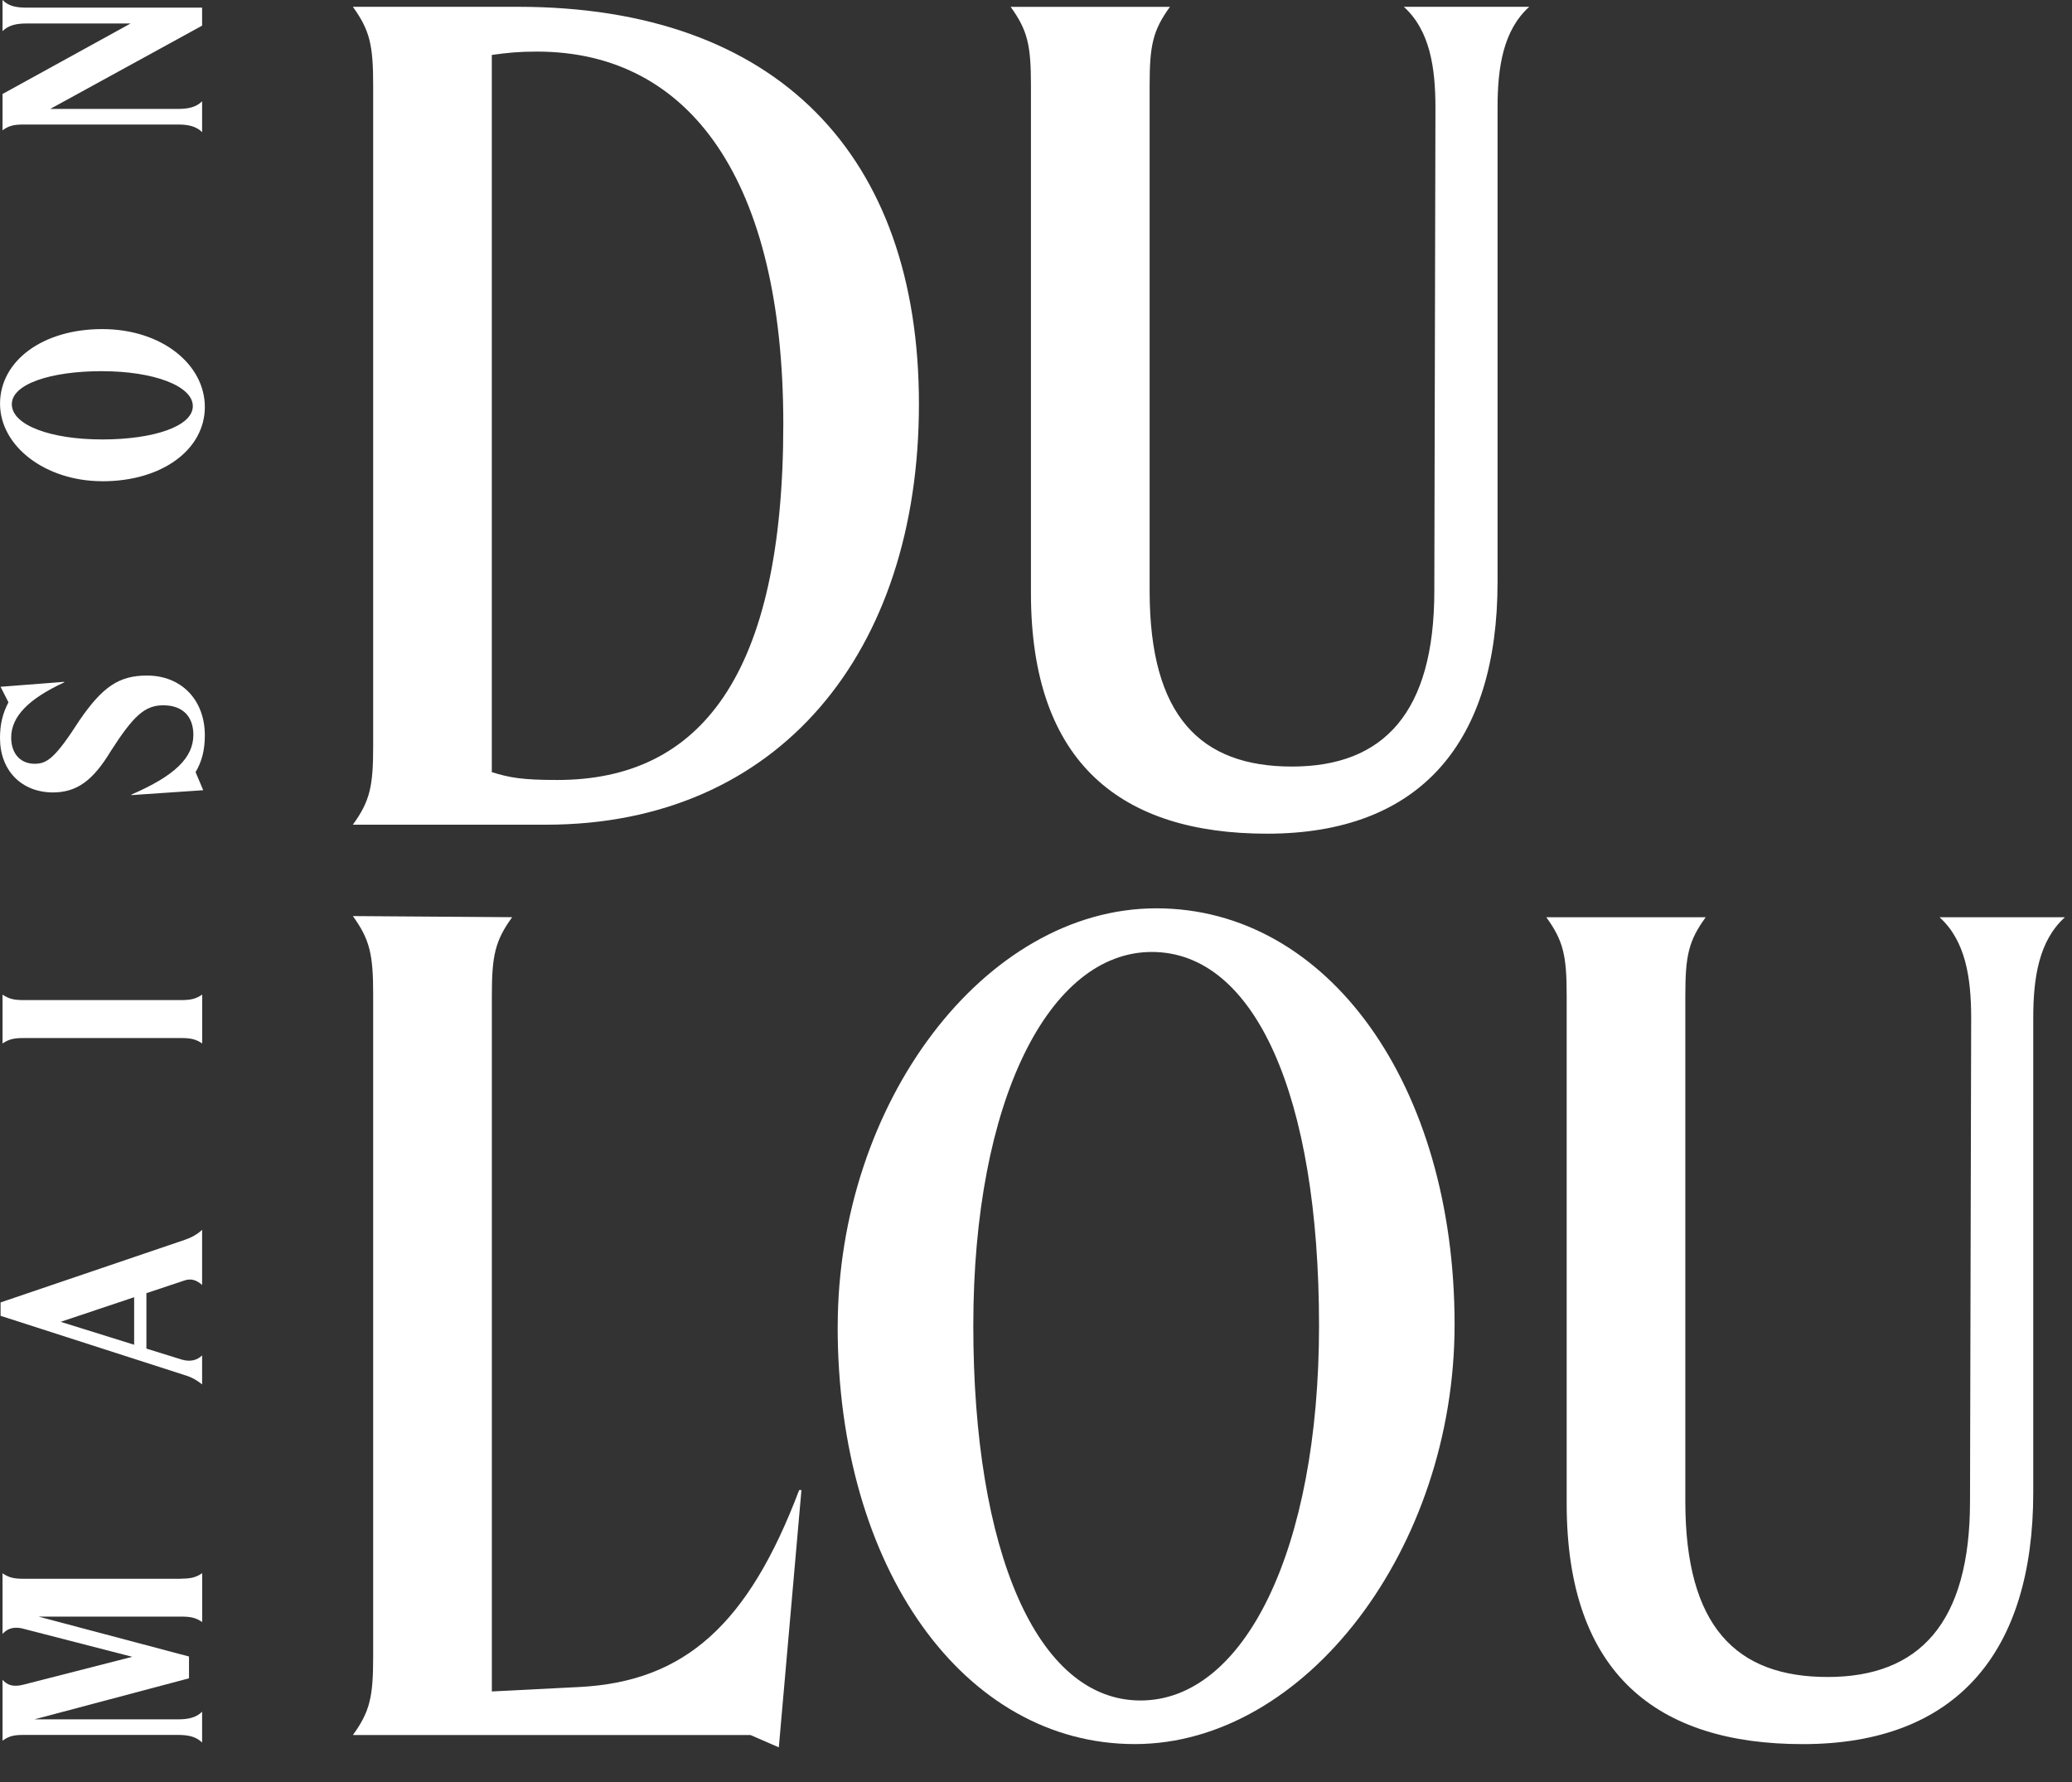
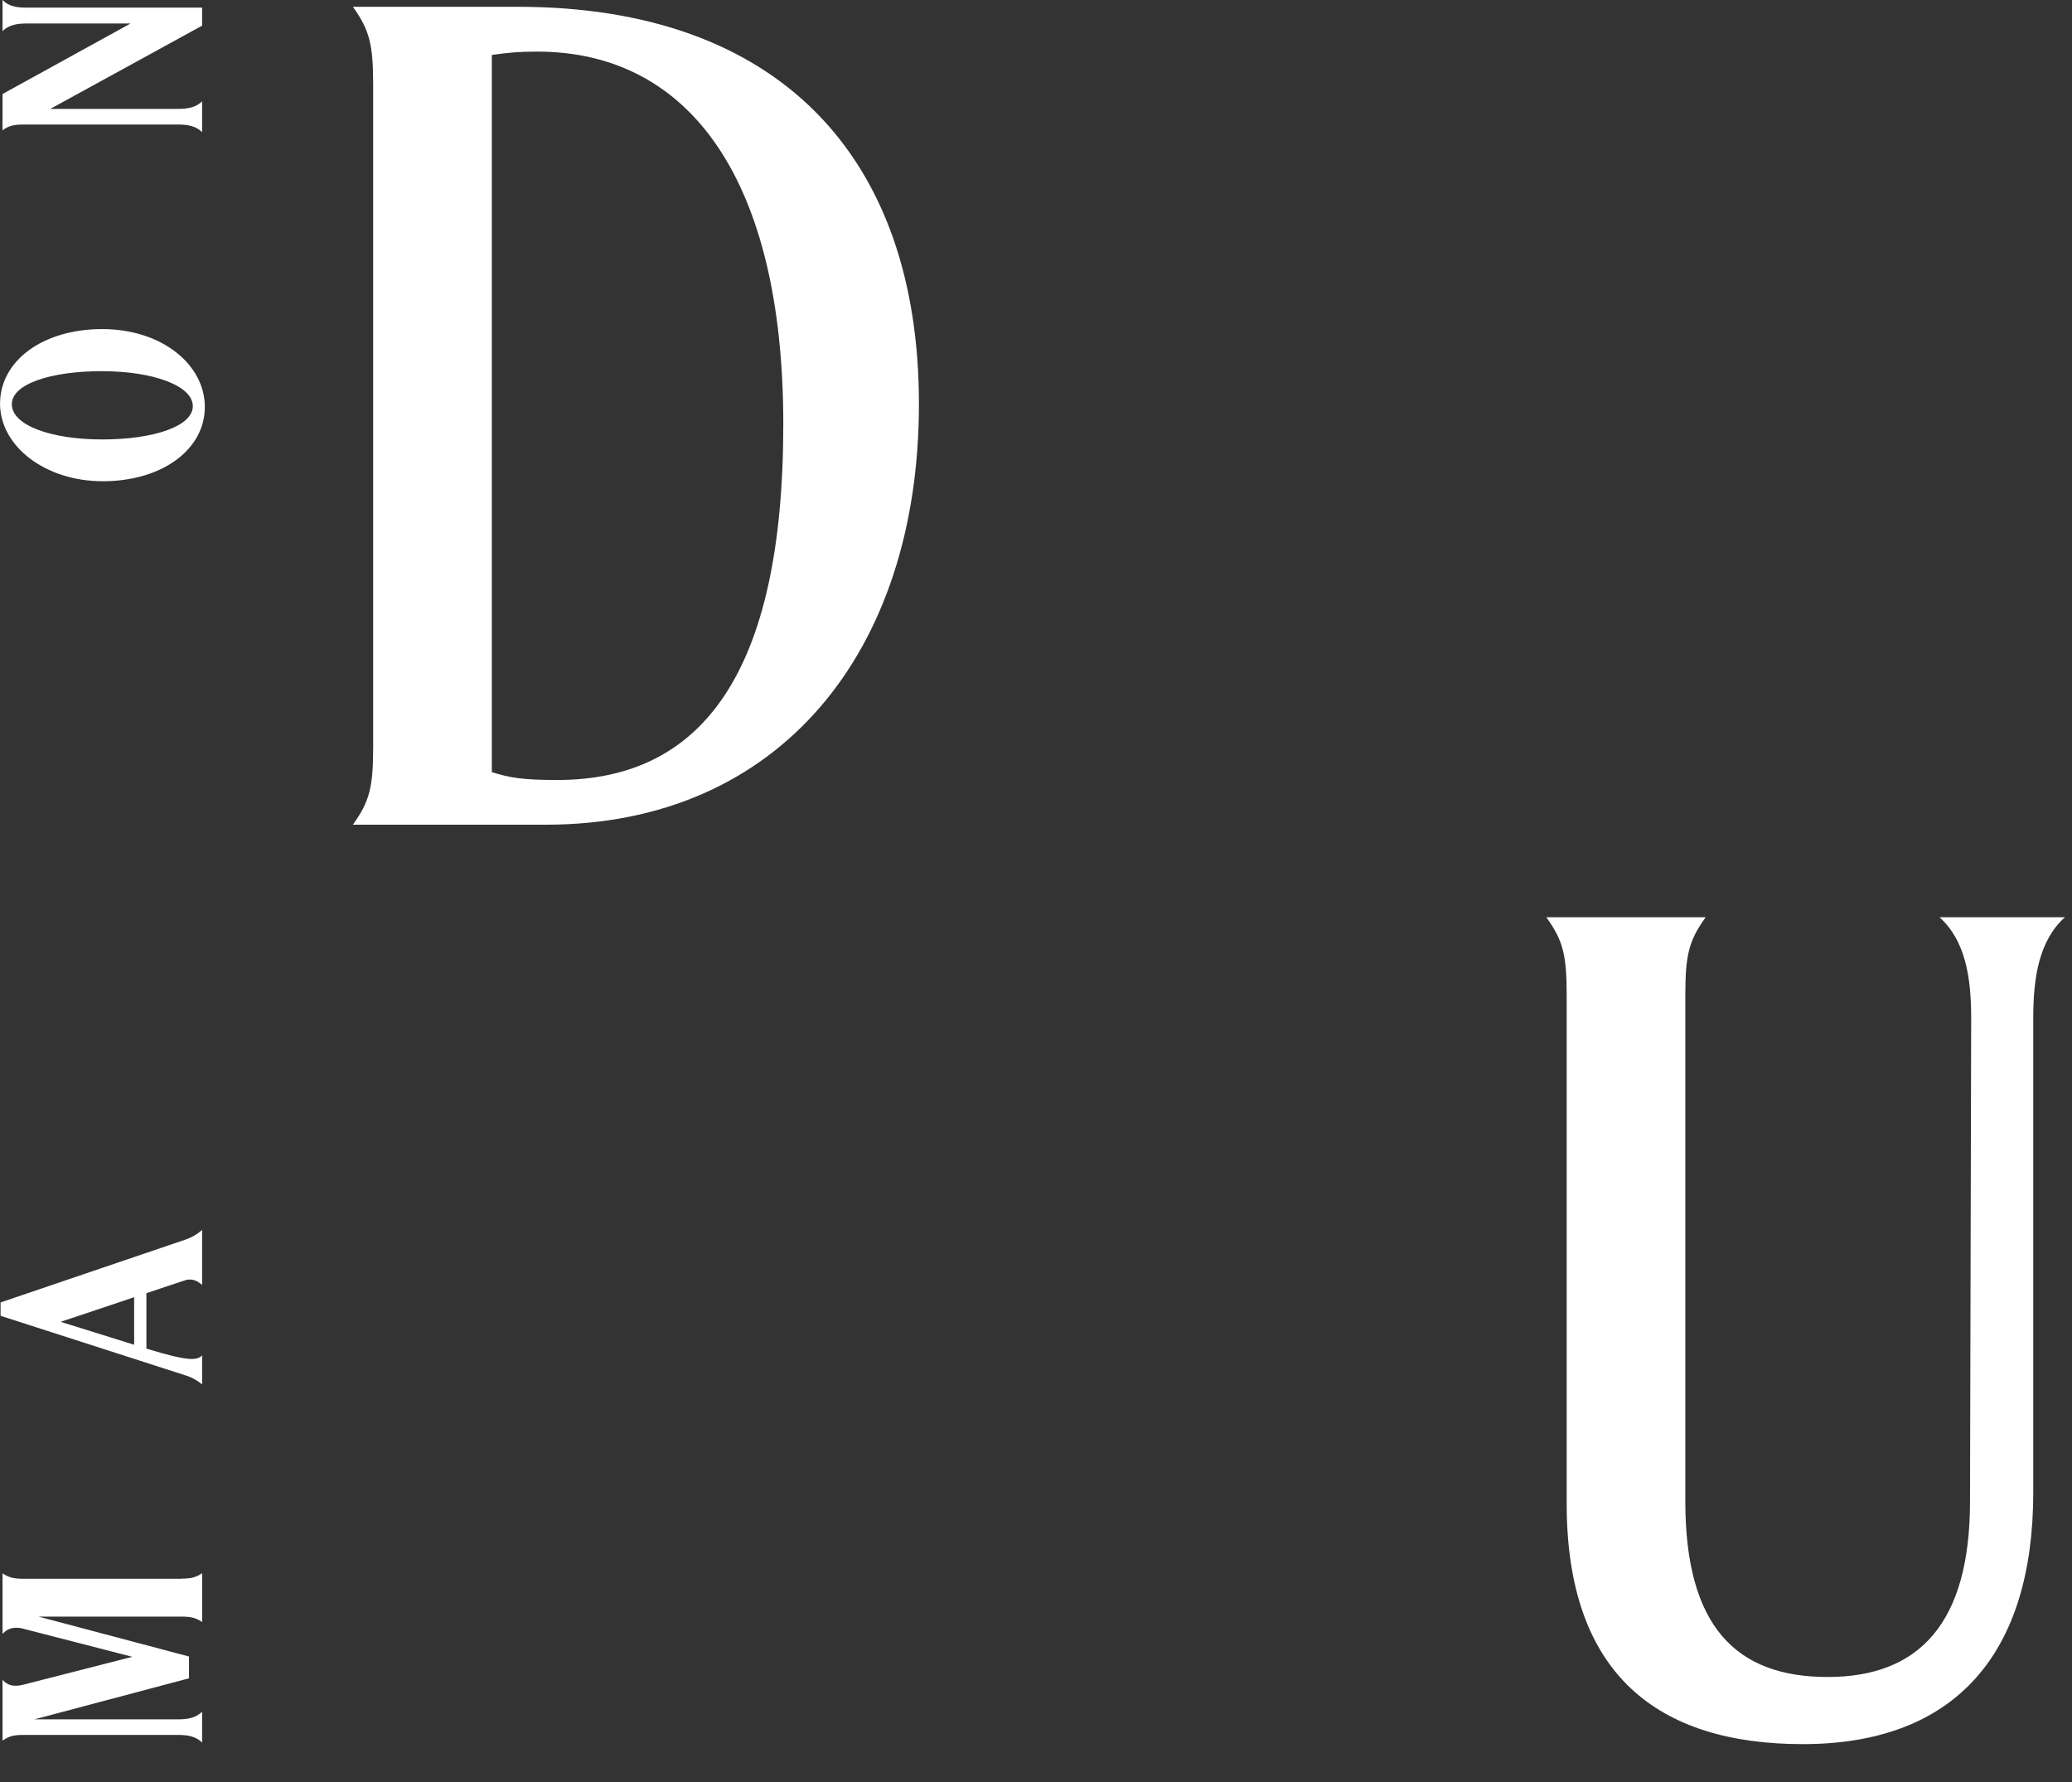
<svg xmlns="http://www.w3.org/2000/svg" width="50" height="43" viewBox="0 0 50 43" fill="none">
  <rect x="0" y="0" width="50" height="43" fill="#333333" stroke="none" />
  <path d="M9.005 18.011V2.054C9.005 1.083 8.923 0.731 8.515 0.164H12.495C18.766 0.164 22.175 3.755 22.175 9.749C22.175 15.742 18.794 19.9 13.177 19.9H8.515C8.925 19.333 9.005 18.982 9.005 18.011ZM18.902 10.235C18.902 4.376 16.667 1.245 12.959 1.245C12.523 1.245 12.25 1.272 11.868 1.326V18.632C12.304 18.767 12.604 18.821 13.449 18.821C16.912 18.821 18.902 16.283 18.902 10.235Z" fill="white" />
-   <path d="M36.901 0.165C36.274 0.732 36.138 1.623 36.138 2.596V14.043C36.138 17.903 34.284 20.117 30.576 20.117C27.086 20.117 24.878 18.443 24.878 14.312V2.055C24.878 1.084 24.796 0.732 24.388 0.165H28.232C27.823 0.732 27.742 1.084 27.742 2.055V14.258C27.742 17.282 28.97 18.497 31.177 18.497C33.385 18.497 34.612 17.2 34.612 14.258L34.639 2.595C34.639 1.623 34.503 0.731 33.876 0.164H36.902L36.901 0.165Z" fill="white" />
  <path d="M4.377 38.093C4.614 38.093 4.733 38.06 4.879 37.961V39.14C4.734 39.042 4.615 39.009 4.377 39.009H0.93L4.561 39.972V40.498L0.832 41.488H4.304C4.535 41.488 4.733 41.449 4.877 41.304V42.048C4.733 41.903 4.535 41.864 4.304 41.864H0.562C0.325 41.864 0.207 41.897 0.061 42.003V40.534C0.166 40.652 0.304 40.718 0.562 40.652L3.192 39.979L0.509 39.288C0.285 39.249 0.16 39.321 0.061 39.426V37.964C0.205 38.062 0.324 38.096 0.562 38.096H4.377V38.093Z" fill="white" />
-   <path d="M4.877 31.006C4.745 30.888 4.608 30.841 4.443 30.901L3.533 31.204V32.542L4.383 32.806C4.601 32.871 4.759 32.818 4.877 32.707V33.405C4.752 33.307 4.634 33.234 4.455 33.181L0.014 31.751V31.428L4.455 29.919C4.594 29.872 4.745 29.8 4.877 29.676V31.008V31.006ZM3.237 31.302L1.464 31.896L3.237 32.449V31.302Z" fill="white" />
-   <path d="M4.377 25.048H0.562C0.325 25.048 0.207 25.081 0.061 25.179V24C0.205 24.098 0.324 24.132 0.562 24.132H4.377C4.614 24.132 4.733 24.099 4.879 24V25.179C4.734 25.081 4.615 25.048 4.377 25.048Z" fill="white" />
-   <path d="M4.72 18.633L4.904 19.068L3.17 19.186V19.174C4.218 18.719 4.666 18.284 4.666 17.731C4.666 17.27 4.389 17.019 3.941 17.019C3.494 17.019 3.223 17.27 2.676 18.12C2.235 18.851 1.846 19.116 1.285 19.122C0.514 19.122 0 18.588 0 17.81C0 17.488 0.059 17.223 0.204 16.947L0.013 16.572L1.549 16.453V16.466C0.679 16.868 0.27 17.296 0.27 17.798C0.27 18.187 0.494 18.43 0.837 18.43C1.14 18.43 1.337 18.285 1.918 17.382C2.471 16.578 2.866 16.301 3.546 16.301C4.376 16.301 4.943 16.887 4.943 17.744C4.943 18.099 4.871 18.376 4.719 18.633H4.72Z" fill="white" />
+   <path d="M4.877 31.006C4.745 30.888 4.608 30.841 4.443 30.901L3.533 31.204V32.542C4.601 32.871 4.759 32.818 4.877 32.707V33.405C4.752 33.307 4.634 33.234 4.455 33.181L0.014 31.751V31.428L4.455 29.919C4.594 29.872 4.745 29.8 4.877 29.676V31.008V31.006ZM3.237 31.302L1.464 31.896L3.237 32.449V31.302Z" fill="white" />
  <path d="M2.472 11.612C1.095 11.612 0.001 10.769 0.001 9.741C0.001 8.713 1.023 7.941 2.466 7.941C3.909 7.941 4.943 8.798 4.943 9.82C4.943 10.842 3.921 11.613 2.472 11.613V11.612ZM2.466 8.956C1.207 8.956 0.285 9.272 0.285 9.753C0.285 10.261 1.227 10.604 2.466 10.604C3.705 10.604 4.653 10.287 4.653 9.8C4.653 9.312 3.705 8.957 2.466 8.957V8.956Z" fill="white" />
  <path d="M0.061 0C0.205 0.151 0.403 0.184 0.634 0.184H4.877V0.619L1.213 2.628H4.304C4.535 2.628 4.733 2.589 4.877 2.444V3.189C4.733 3.044 4.535 3.005 4.304 3.005H0.562C0.325 3.005 0.207 3.038 0.061 3.144V2.268L3.151 0.567H0.634C0.403 0.567 0.205 0.606 0.061 0.751V0Z" fill="white" />
-   <path d="M8.515 41.868C8.925 41.301 9.005 40.95 9.005 39.978V23.995C9.005 23.024 8.923 22.672 8.515 22.105L12.359 22.132C11.95 22.699 11.869 23.05 11.869 24.022V40.815L13.996 40.707C16.531 40.572 18.058 39.195 19.285 35.955H19.34L18.794 42.164L18.112 41.867H8.515V41.868Z" fill="white" />
-   <path d="M20.215 32.016C20.215 26.615 23.759 21.918 27.904 21.918C32.048 21.918 35.101 26.184 35.101 31.961C35.101 37.36 31.502 42.085 27.384 42.085C23.267 42.085 20.214 37.847 20.214 32.016H20.215ZM31.83 31.989C31.83 26.427 30.276 22.971 27.795 22.971C25.314 22.971 23.487 26.562 23.487 31.989C23.487 37.416 25.014 41.033 27.522 41.033C30.029 41.033 31.83 37.388 31.83 31.989Z" fill="white" />
  <path d="M49.828 22.134C49.201 22.701 49.065 23.592 49.065 24.565V36.011C49.065 39.872 47.211 42.086 43.503 42.086C40.013 42.086 37.806 40.411 37.806 36.281V24.024C37.806 23.053 37.724 22.701 37.315 22.134H41.16C40.75 22.701 40.669 23.053 40.669 24.024V36.227C40.669 39.251 41.897 40.466 44.104 40.466C46.312 40.466 47.539 39.169 47.539 36.227L47.567 24.563C47.567 23.592 47.431 22.7 46.803 22.133H49.83L49.828 22.134Z" fill="white" />
</svg>